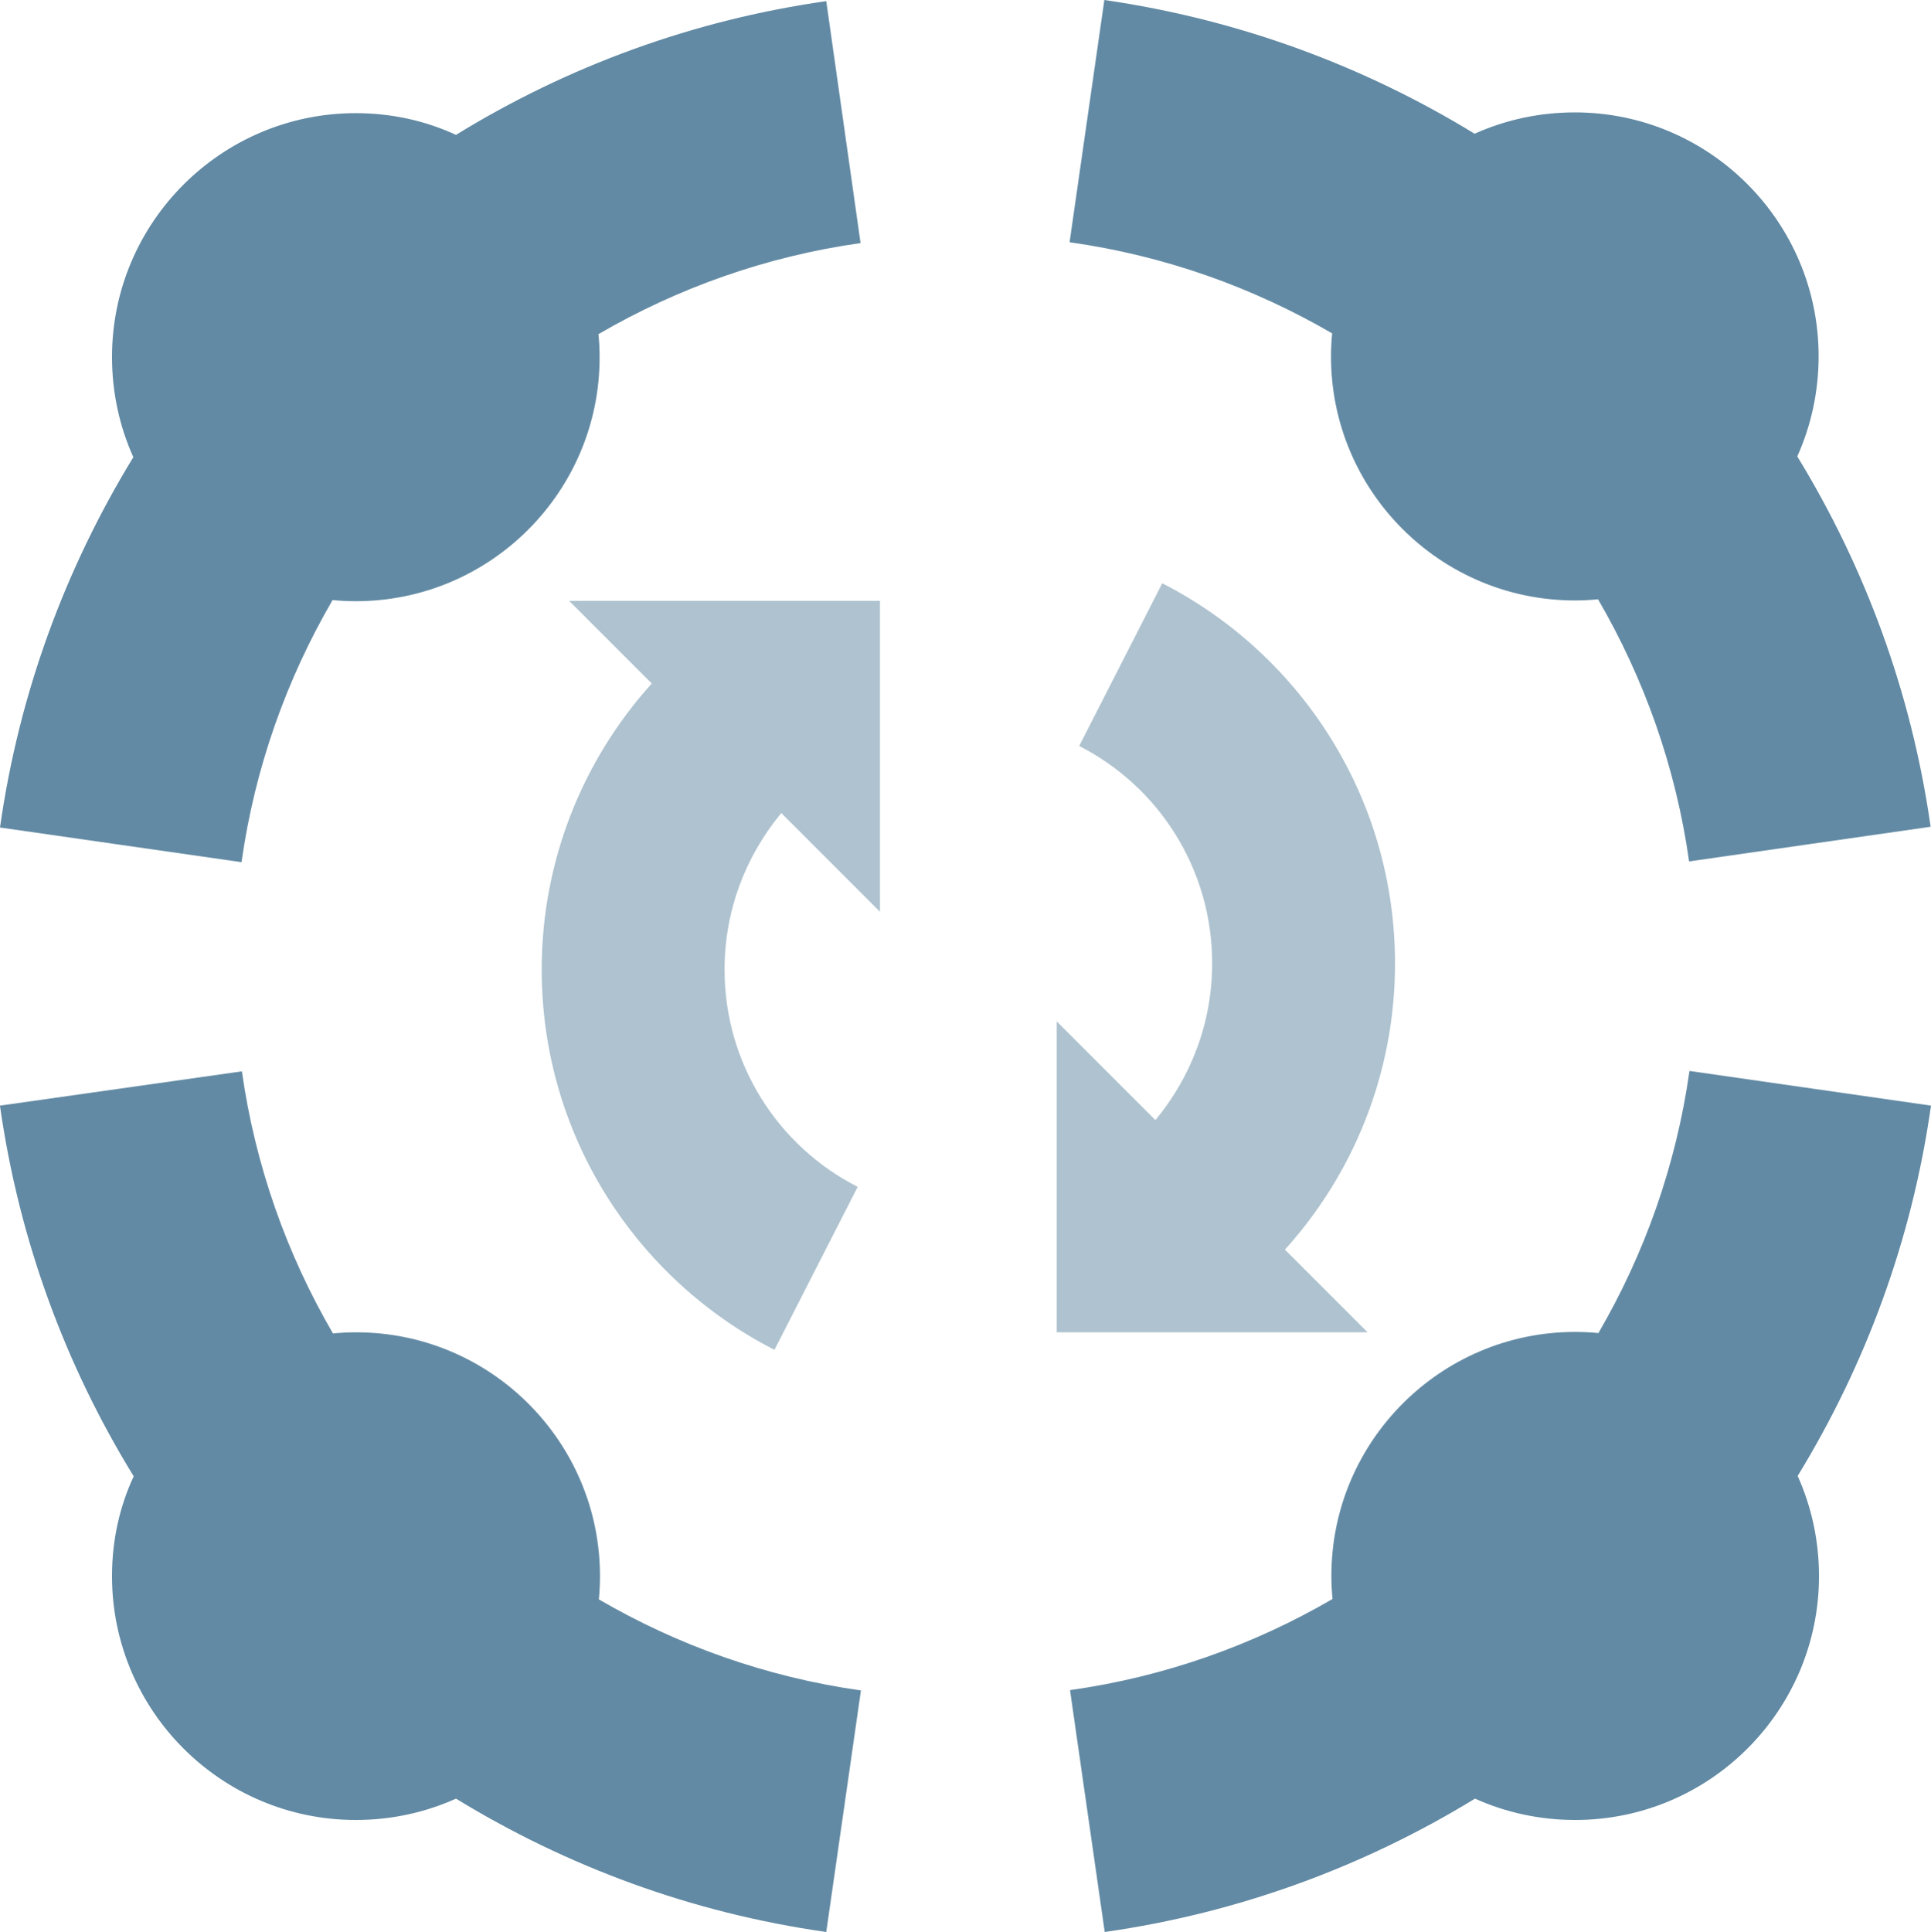
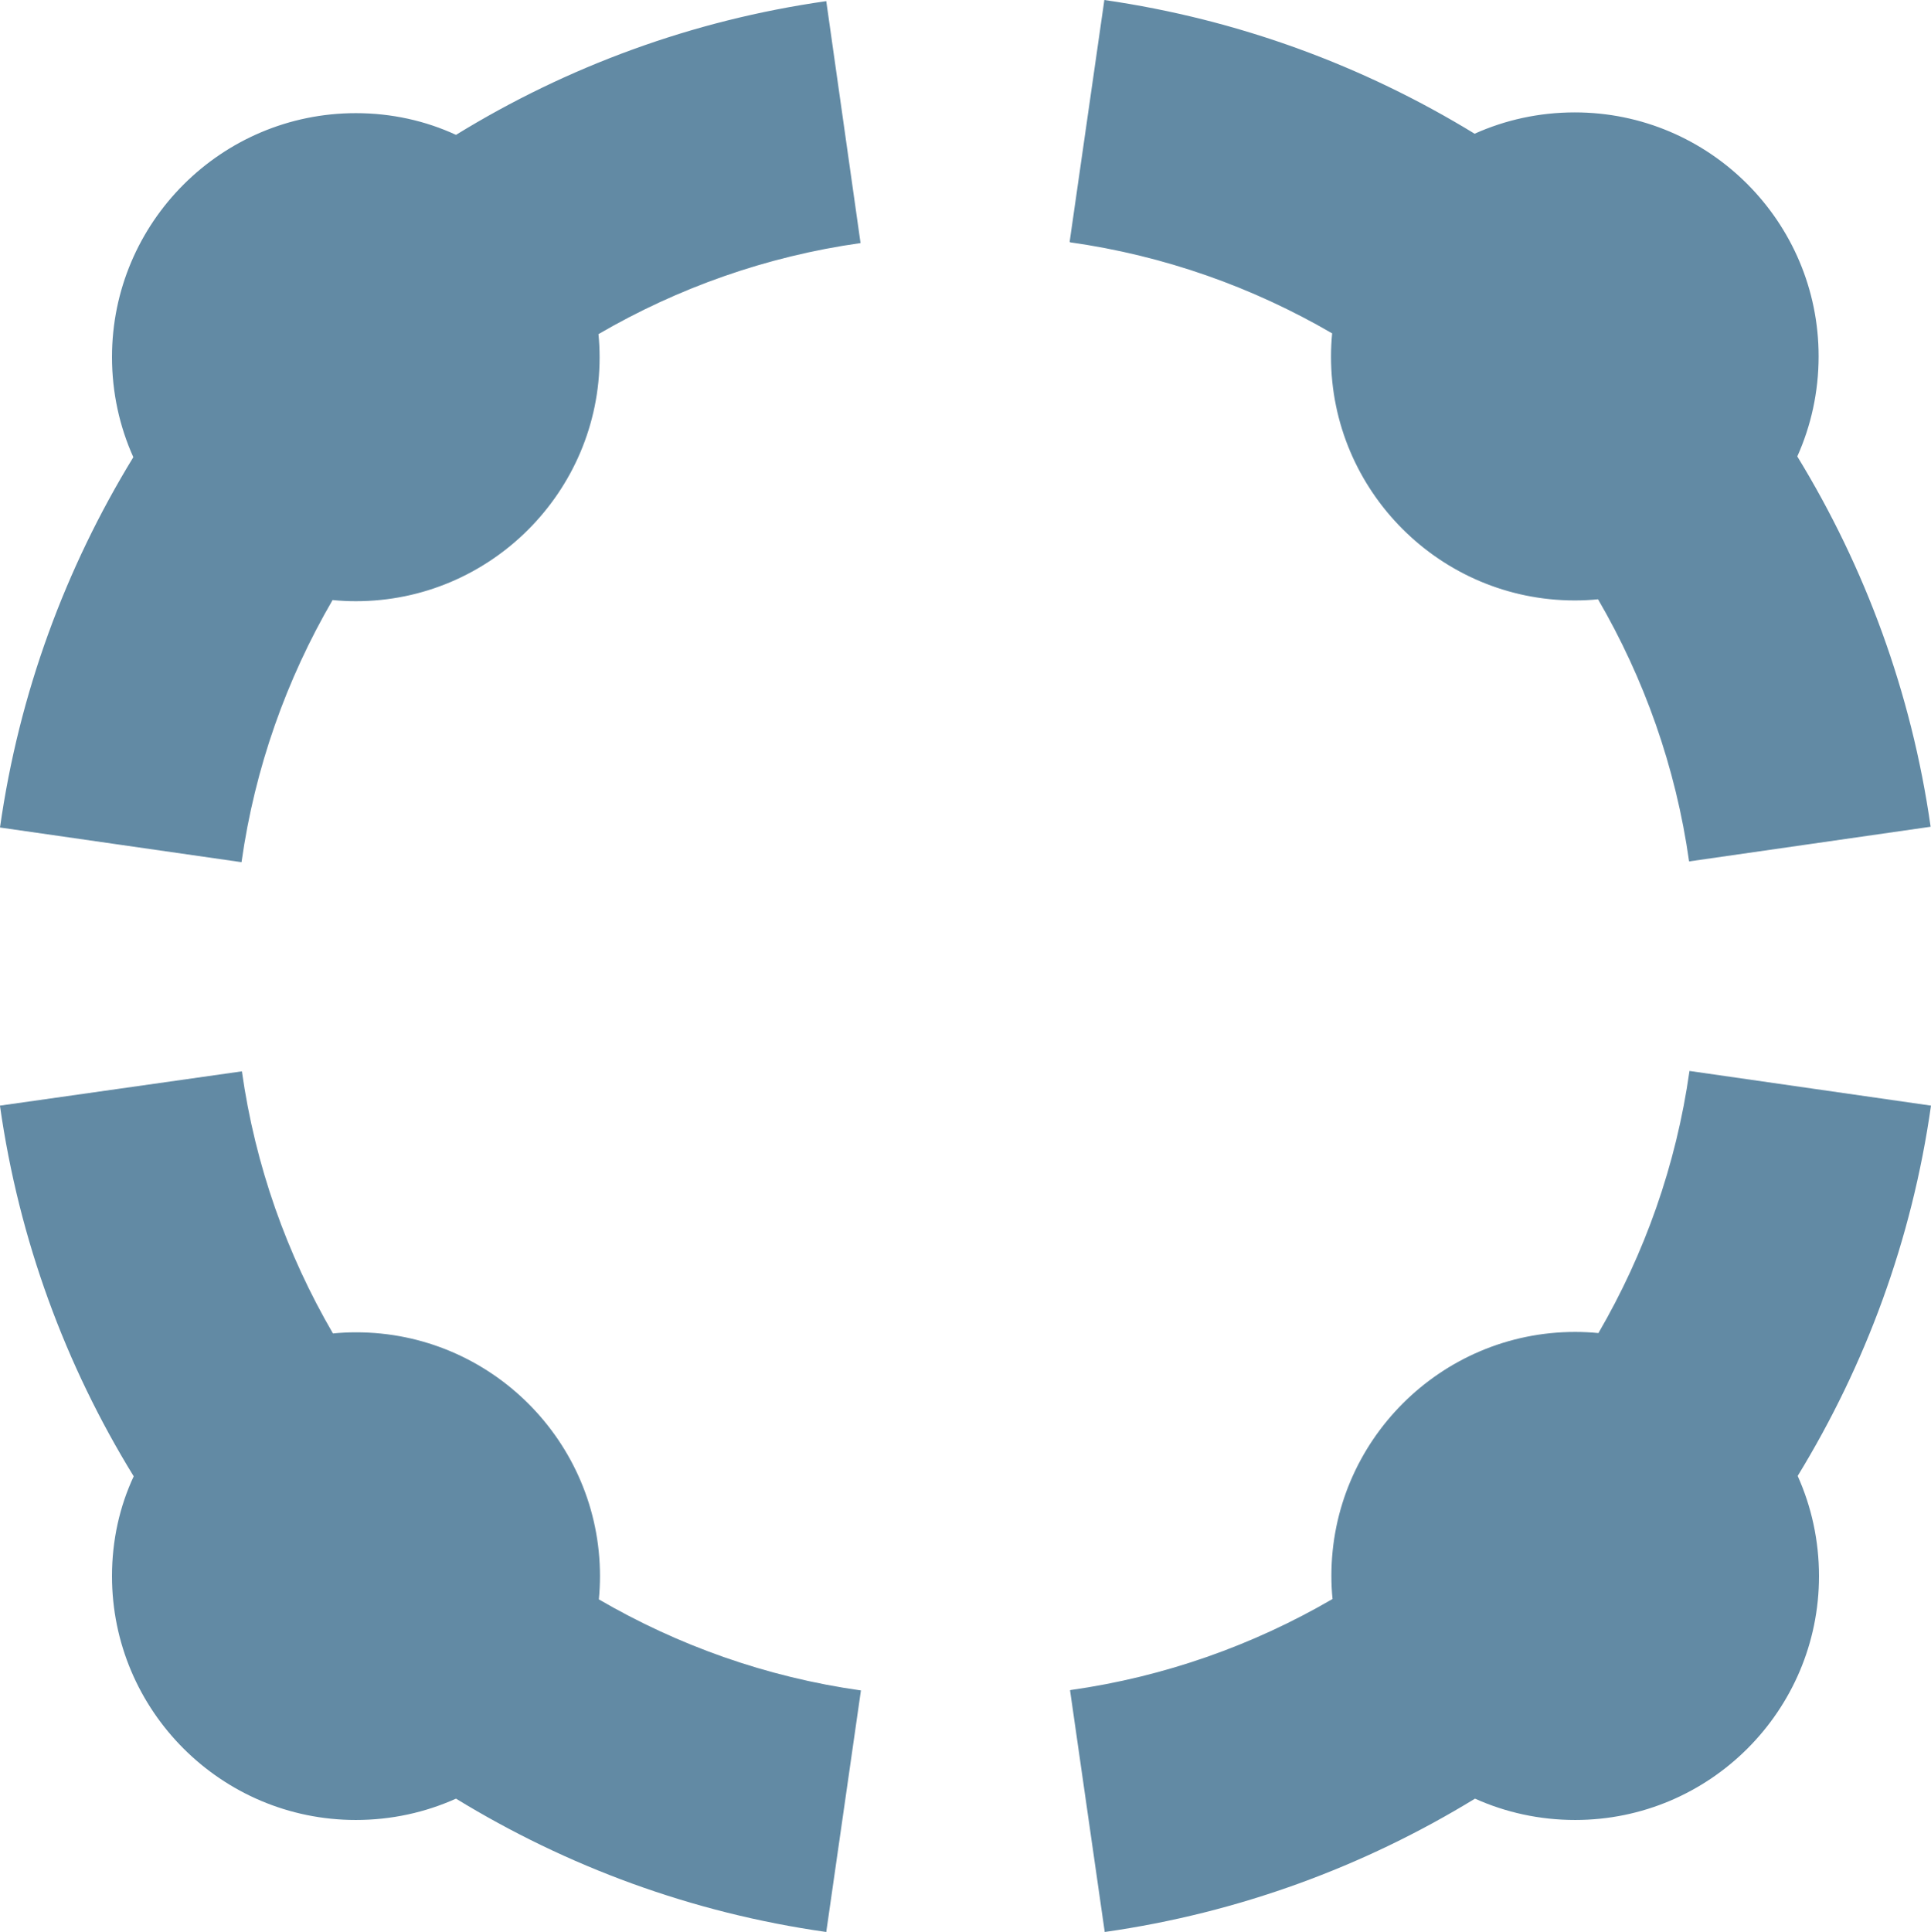
<svg xmlns="http://www.w3.org/2000/svg" id="Layer_2" viewBox="0 0 506.9 507.1">
  <defs>
    <style>
      .cls-1 {
        fill: #628aa4;
        isolation: isolate;
      }

      .cls-2 {
        fill: #aec2cf;
      }
    </style>
  </defs>
  <g id="Layer_1-2" data-name="Layer_1">
    <path class="cls-1" d="M0,217.2l63.4,9.1c3.5-24.8,11.8-48,23.9-68.8,2,.2,4.1.3,6.1.3,35.3,0,64-28.7,64-64,0-2.1-.1-4.1-.3-6.1,20.8-12.1,44-20.4,68.8-23.9L216.9.3c-35.2,5-68.1,17.2-97.2,35.1-8-3.7-16.9-5.7-26.3-5.7-35.3,0-64,28.7-64,64,0,9.4,2,18.3,5.6,26.3C17.2,149.1,5,181.9,0,217.2ZM0,290.3c5,35.2,17.2,68.1,35.1,97.2-3.7,7.9-5.7,16.8-5.7,26.2,0,35.3,28.7,64,64,64,9.4,0,18.3-2,26.3-5.6,29.1,17.8,61.9,30,97.2,35l9.1-63.4c-24.8-3.5-48-11.8-68.8-23.9.2-2,.3-4.1.3-6.1,0-35.3-28.7-64-64-64-2.1,0-4.1.1-6.1.3-12.1-20.8-20.4-44-23.9-68.8L0,290.2v.1ZM280.9,63.6c24.8,3.5,48,11.8,68.8,23.9-.2,2-.3,4.1-.3,6.1,0,35.3,28.7,64,64,64,2.1,0,4.1-.1,6.1-.3,12.1,20.8,20.4,44,23.9,68.8l63.4-9.1c-5-35.2-17.2-68.1-35-97.2,3.6-8,5.6-16.9,5.6-26.3,0-35.3-28.7-64-64-64-9.4,0-18.3,2-26.3,5.6-29.1-17.8-61.9-30-97.2-35.1l-9.1,63.4.1.2ZM280.9,443.7l9.1,63.4c35.2-5,68.1-17.2,97.2-35,8,3.6,16.9,5.6,26.3,5.6,35.3,0,64-28.7,64-64,0-9.4-2-18.3-5.6-26.3,17.8-29.1,30-61.9,35-97.2l-63.4-9.1c-3.5,24.8-11.8,48-23.9,68.8-2-.2-4.1-.3-6.1-.3-35.3,0-64,28.7-64,64,0,2.1.1,4.1.3,6.1-20.8,12.1-44,20.4-68.8,23.9l-.1.1Z" />
-     <path class="cls-2" d="M225.1,311.5c-20.8-10.6-34.9-32.2-34.9-57,0-15.6,5.6-29.9,14.9-41.1l25.9,25.9v-81.6h-81.6s21.7,21.7,21.7,21.7c-17.9,19.8-28.9,46.2-28.9,75.1,0,43.6,24.9,81.3,61.1,99.8l21.8-42.7v-.1ZM318.2,252.9c0,15.6-5.6,29.9-14.9,41.1l-25.9-25.9v81.6h81.6l-21.7-21.7c17.9-19.8,28.9-46.2,28.9-75.1,0-43.6-24.9-81.3-61.1-99.8l-21.8,42.7c20.8,10.6,34.9,32.2,34.9,57v.1Z" />
  </g>
</svg>